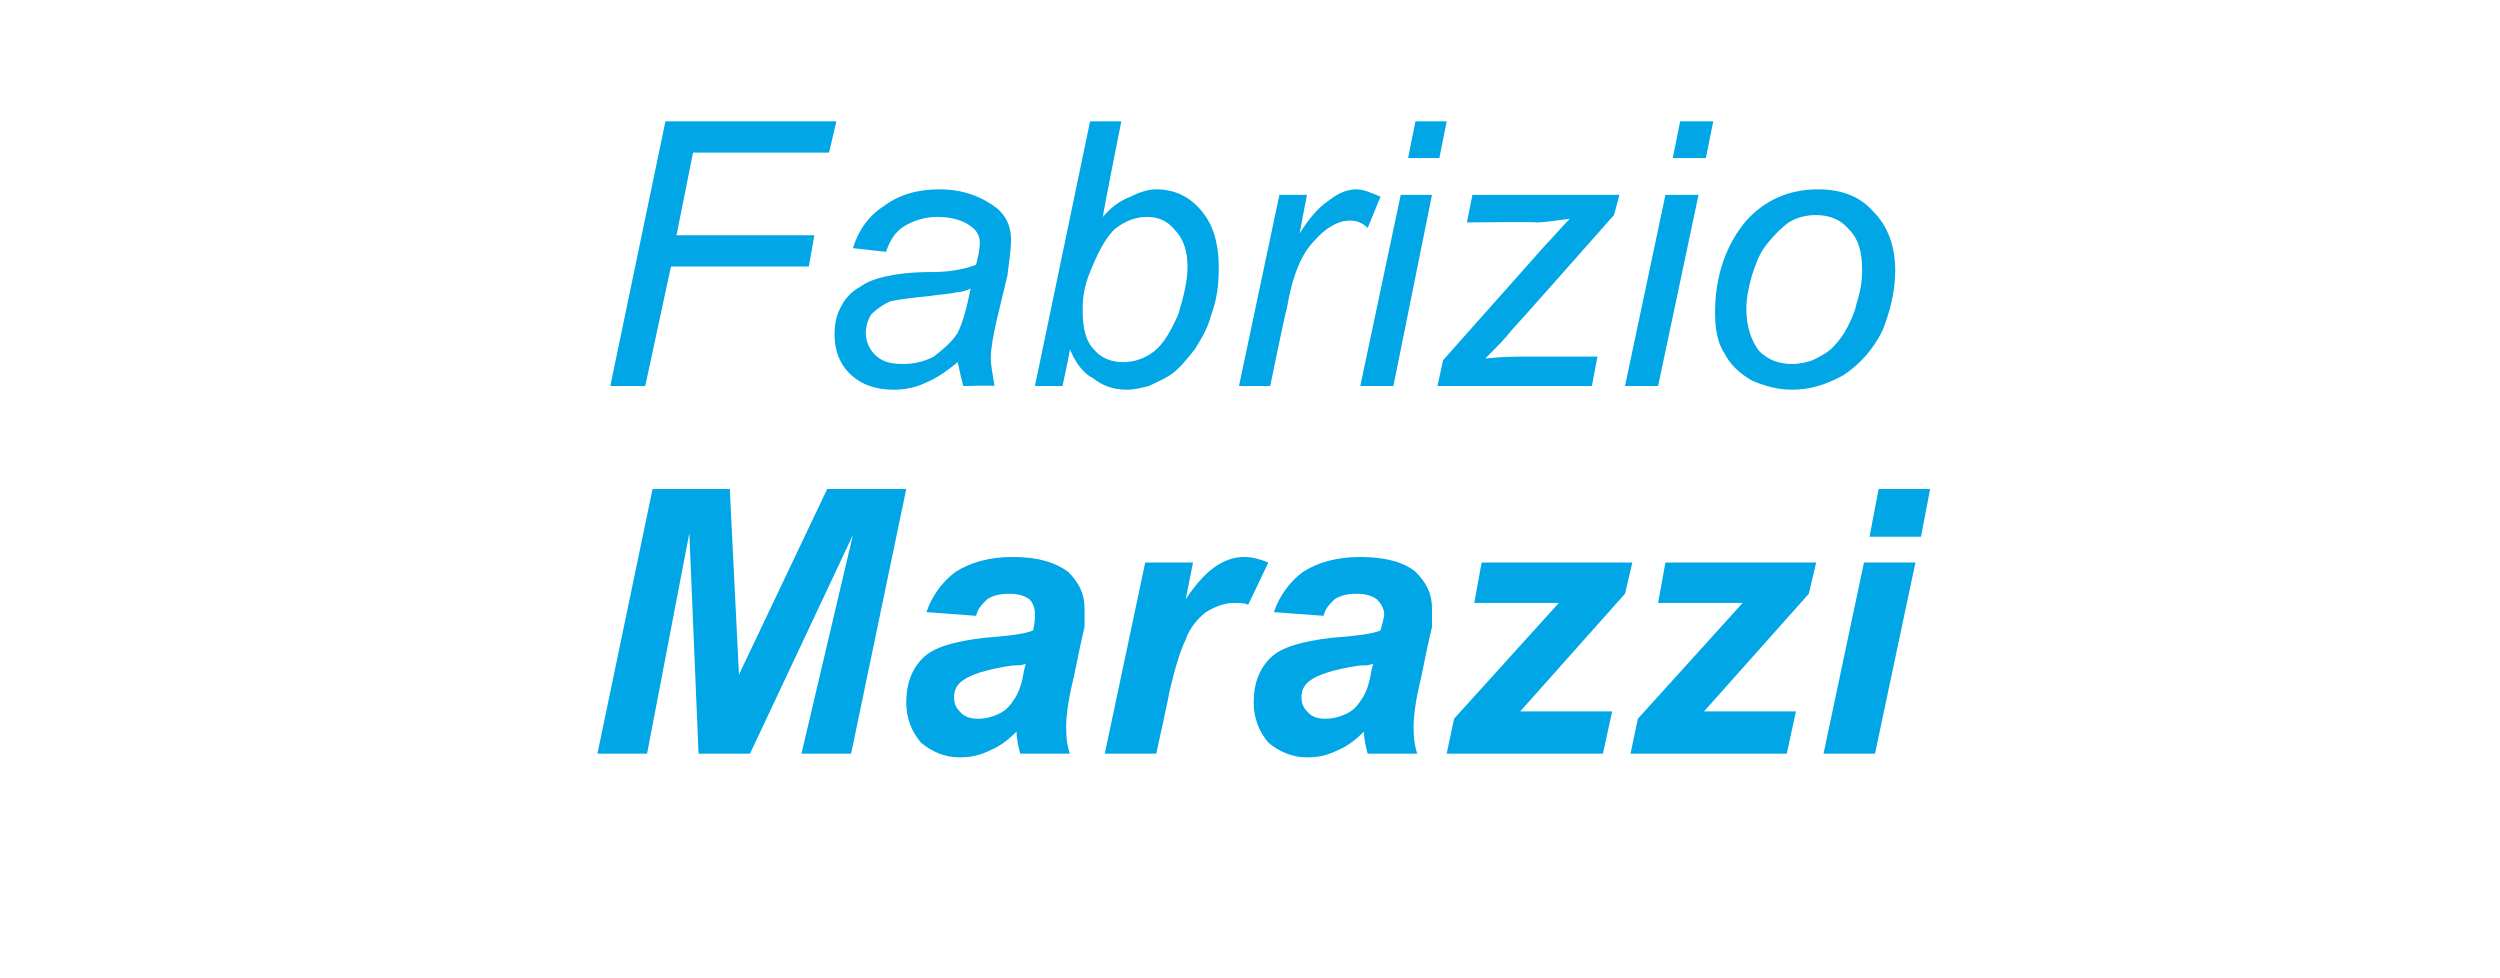
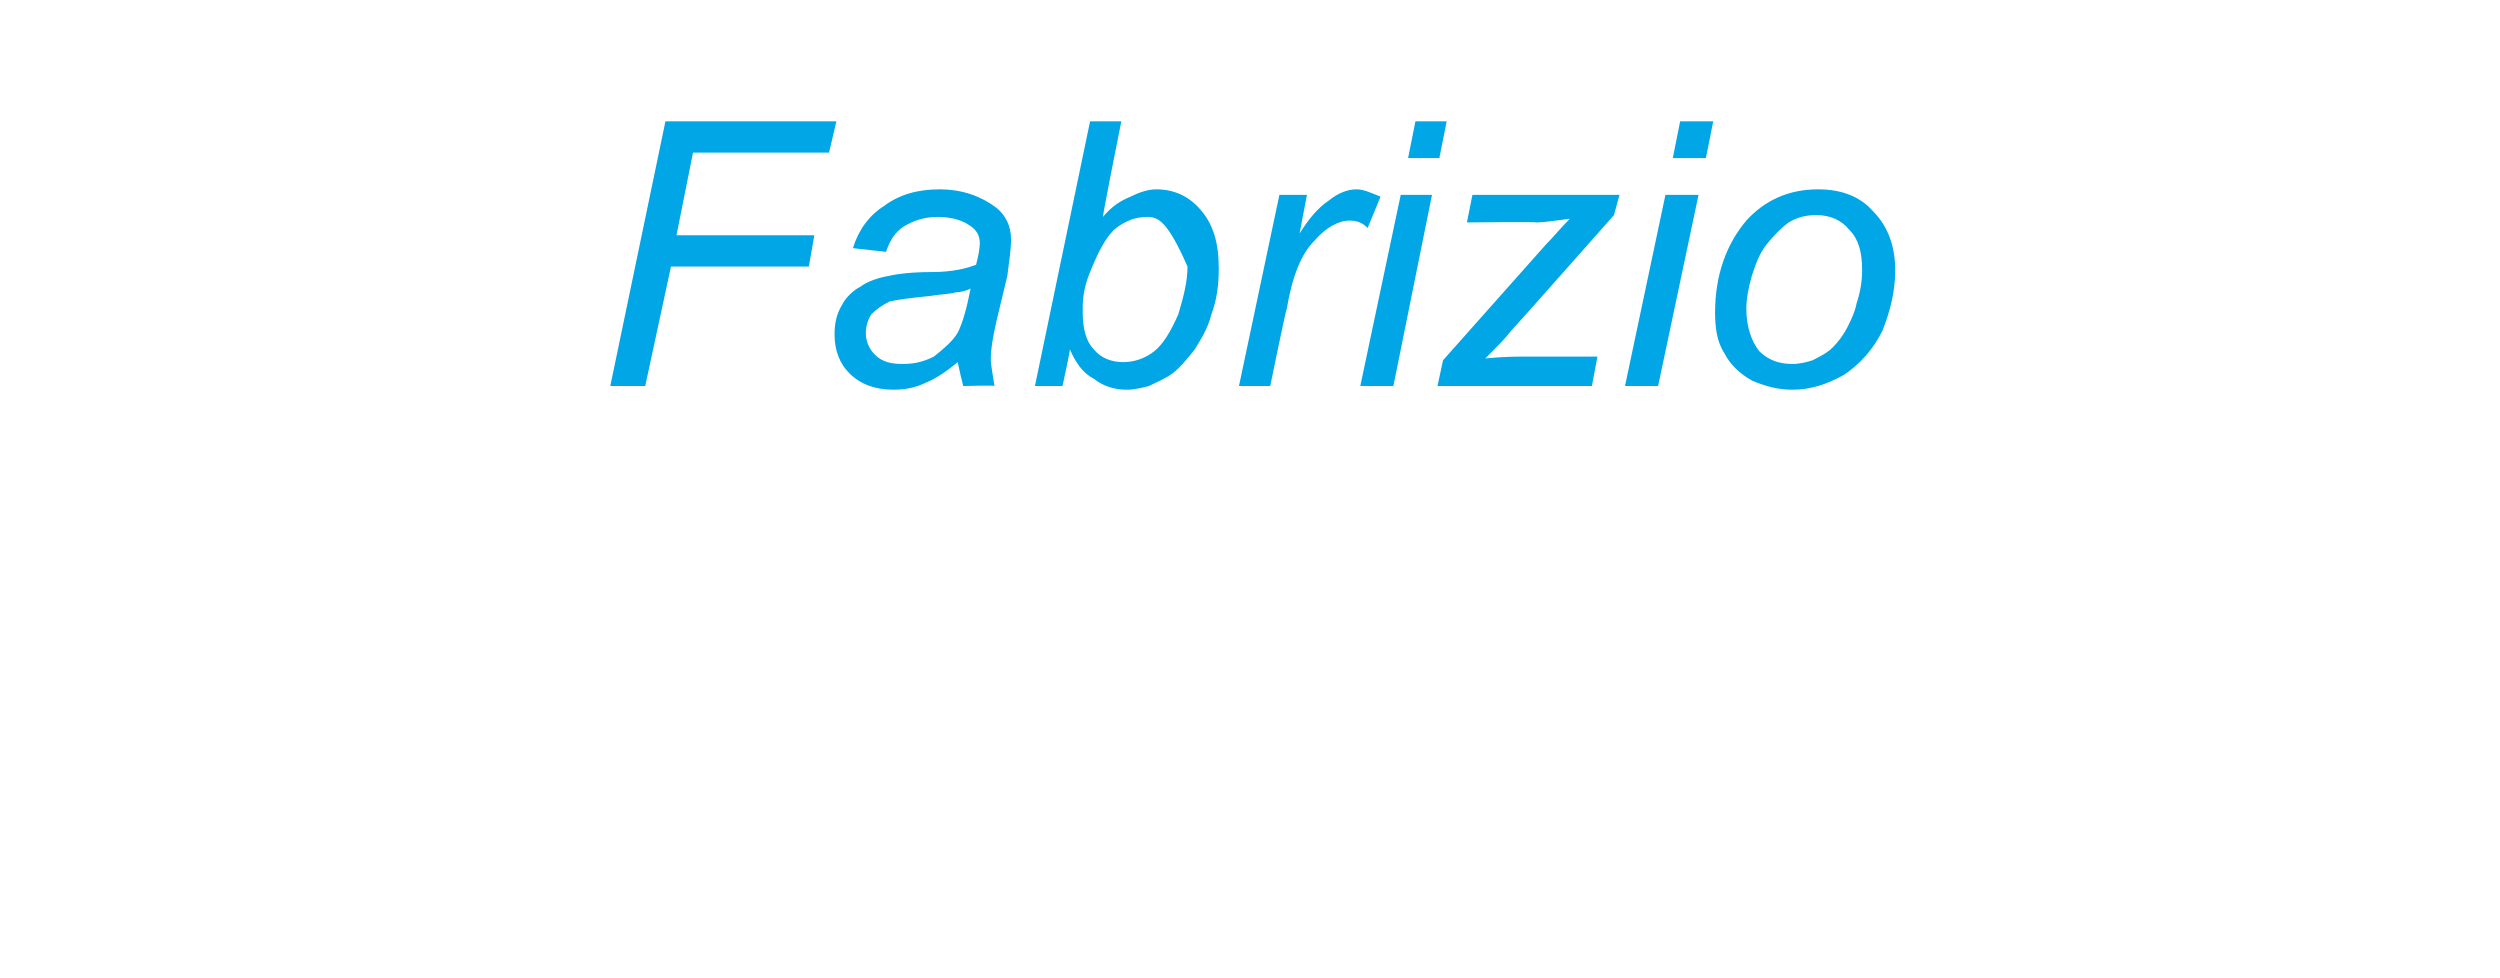
<svg xmlns="http://www.w3.org/2000/svg" version="1.1" width="136px" height="53.2px" viewBox="0 -4 136 53.2" style="top:-4px">
  <desc>Fabrizio Marazzi</desc>
  <defs />
  <g id="Polygon35191">
-     <path d="M 40.8 37 L 38 37 L 37.5 25 L 35.2 37 L 32.5 37 L 35.5 22.6 L 39.7 22.6 L 40.2 32.7 L 45 22.6 L 49.3 22.6 L 46.3 37 L 43.6 37 L 46.4 25.1 L 40.8 37 Z M 53.1 29.5 C 53.1 29.5 50.4 29.3 50.4 29.3 C 50.7 28.4 51.3 27.6 52 27.1 C 52.8 26.6 53.8 26.3 55.1 26.3 C 56.5 26.3 57.4 26.6 58.1 27.1 C 58.7 27.7 59 28.3 59 29.1 C 59 29.4 59 29.8 59 30.1 C 58.9 30.5 58.7 31.4 58.4 32.9 C 58.1 34.1 58 35 58 35.5 C 58 35.9 58 36.4 58.2 37 C 58.2 37 55.5 37 55.5 37 C 55.4 36.6 55.3 36.2 55.3 35.8 C 54.9 36.2 54.4 36.6 53.9 36.8 C 53.3 37.1 52.8 37.2 52.2 37.2 C 51.4 37.2 50.7 36.9 50.1 36.4 C 49.6 35.8 49.3 35.1 49.3 34.2 C 49.3 33.2 49.6 32.4 50.2 31.8 C 50.8 31.2 51.9 30.9 53.5 30.7 C 54.8 30.6 55.7 30.5 56.2 30.3 C 56.3 29.9 56.3 29.6 56.3 29.4 C 56.3 29.1 56.2 28.8 56 28.6 C 55.7 28.4 55.4 28.3 54.9 28.3 C 54.4 28.3 54 28.4 53.7 28.6 C 53.4 28.9 53.2 29.1 53.1 29.5 Z M 55.8 32.1 C 55.6 32.2 55.4 32.2 55.1 32.2 C 53.7 32.4 52.8 32.7 52.4 33 C 52.1 33.2 51.9 33.5 51.9 33.9 C 51.9 34.3 52 34.5 52.3 34.8 C 52.5 35 52.8 35.1 53.2 35.1 C 53.6 35.1 54 35 54.4 34.8 C 54.8 34.6 55 34.3 55.2 34 C 55.4 33.7 55.6 33.2 55.7 32.5 C 55.7 32.5 55.8 32.1 55.8 32.1 Z M 62.3 26.6 L 64.9 26.6 C 64.9 26.6 64.51 28.59 64.5 28.6 C 65.5 27.1 66.5 26.3 67.7 26.3 C 68.1 26.3 68.5 26.4 69 26.6 C 69 26.6 67.9 28.9 67.9 28.9 C 67.7 28.8 67.4 28.8 67.1 28.8 C 66.6 28.8 66.1 29 65.6 29.3 C 65.1 29.7 64.7 30.2 64.5 30.8 C 64.2 31.4 63.9 32.4 63.6 33.7 C 63.63 33.7 62.9 37 62.9 37 L 60.1 37 L 62.3 26.6 Z M 72 29.5 C 72 29.5 69.3 29.3 69.3 29.3 C 69.6 28.4 70.2 27.6 70.9 27.1 C 71.7 26.6 72.7 26.3 74 26.3 C 75.4 26.3 76.4 26.6 77 27.1 C 77.6 27.7 77.9 28.3 77.9 29.1 C 77.9 29.4 77.9 29.8 77.9 30.1 C 77.8 30.5 77.6 31.4 77.3 32.9 C 77 34.1 76.9 35 76.9 35.5 C 76.9 35.9 76.9 36.4 77.1 37 C 77.1 37 74.4 37 74.4 37 C 74.3 36.6 74.2 36.2 74.2 35.8 C 73.8 36.2 73.3 36.6 72.8 36.8 C 72.2 37.1 71.7 37.2 71.1 37.2 C 70.3 37.2 69.6 36.9 69 36.4 C 68.5 35.8 68.2 35.1 68.2 34.2 C 68.2 33.2 68.5 32.4 69.1 31.8 C 69.7 31.2 70.8 30.9 72.4 30.7 C 73.7 30.6 74.6 30.5 75.1 30.3 C 75.2 29.9 75.3 29.6 75.3 29.4 C 75.3 29.1 75.1 28.8 74.9 28.6 C 74.6 28.4 74.3 28.3 73.8 28.3 C 73.3 28.3 72.9 28.4 72.6 28.6 C 72.3 28.9 72.1 29.1 72 29.5 Z M 74.7 32.1 C 74.5 32.2 74.3 32.2 74 32.2 C 72.6 32.4 71.7 32.7 71.3 33 C 71 33.2 70.8 33.5 70.8 33.9 C 70.8 34.3 70.9 34.5 71.2 34.8 C 71.4 35 71.7 35.1 72.1 35.1 C 72.5 35.1 72.9 35 73.3 34.8 C 73.7 34.6 73.9 34.3 74.1 34 C 74.3 33.7 74.5 33.2 74.6 32.5 C 74.6 32.5 74.7 32.1 74.7 32.1 Z M 78.7 37 L 79.1 35.1 L 84.8 28.8 L 80.2 28.8 L 80.6 26.6 L 88.8 26.6 L 88.4 28.3 L 82.7 34.7 L 87.7 34.7 L 87.2 37 L 78.7 37 Z M 88.7 37 L 89.1 35.1 L 94.8 28.8 L 90.2 28.8 L 90.6 26.6 L 98.8 26.6 L 98.4 28.3 L 92.7 34.7 L 97.7 34.7 L 97.2 37 L 88.7 37 Z M 102.2 22.6 L 105 22.6 L 104.5 25.2 L 101.7 25.2 L 102.2 22.6 Z M 101.4 26.6 L 104.2 26.6 L 102 37 L 99.2 37 L 101.4 26.6 Z " stroke="none" fill="#00a6e5" />
-   </g>
+     </g>
  <g id="Polygon35190">
-     <path d="M 33.2 17 L 36.2 2.6 L 45.5 2.6 L 45.1 4.3 L 37.7 4.3 L 36.8 8.8 L 44.3 8.8 L 44 10.5 L 36.5 10.5 L 35.1 17 L 33.2 17 Z M 52.4 17 C 52.3 16.6 52.2 16.2 52.1 15.7 C 51.5 16.2 50.9 16.6 50.4 16.8 C 49.8 17.1 49.2 17.2 48.6 17.2 C 47.6 17.2 46.8 16.9 46.2 16.3 C 45.7 15.8 45.4 15.1 45.4 14.2 C 45.4 13.6 45.5 13.1 45.8 12.6 C 46 12.2 46.4 11.8 46.8 11.6 C 47.2 11.3 47.8 11.1 48.4 11 C 48.8 10.9 49.6 10.8 50.7 10.8 C 51.8 10.8 52.6 10.6 53.1 10.4 C 53.2 10 53.3 9.6 53.3 9.2 C 53.3 8.8 53.1 8.5 52.8 8.3 C 52.4 8 51.8 7.8 51 7.8 C 50.3 7.8 49.7 8 49.2 8.3 C 48.7 8.6 48.4 9.1 48.2 9.7 C 48.2 9.7 46.4 9.5 46.4 9.5 C 46.7 8.5 47.3 7.7 48.1 7.2 C 48.9 6.6 49.9 6.3 51.1 6.3 C 52.4 6.3 53.4 6.7 54.2 7.3 C 54.7 7.7 55 8.3 55 9 C 55 9.6 54.9 10.2 54.8 11 C 54.8 11 54.2 13.5 54.2 13.5 C 54 14.4 53.9 15 53.9 15.5 C 53.9 15.9 54 16.3 54.1 17 C 54.14 16.95 52.4 17 52.4 17 C 52.4 17 52.35 16.95 52.4 17 Z M 52.8 11.7 C 52.6 11.8 52.3 11.9 52 11.9 C 51.7 12 51.2 12 50.6 12.1 C 49.6 12.2 48.8 12.3 48.4 12.4 C 48 12.6 47.7 12.8 47.4 13.1 C 47.2 13.4 47.1 13.8 47.1 14.1 C 47.1 14.6 47.3 15 47.6 15.3 C 48 15.7 48.5 15.8 49.1 15.8 C 49.7 15.8 50.2 15.7 50.8 15.4 C 51.3 15 51.8 14.6 52.1 14.1 C 52.4 13.5 52.6 12.7 52.8 11.7 Z M 56.3 17 L 59.3 2.6 L 61 2.6 C 61 2.6 59.97 7.75 60 7.8 C 60.5 7.2 61 6.9 61.5 6.7 C 61.9 6.5 62.4 6.3 62.9 6.3 C 63.9 6.3 64.7 6.7 65.3 7.4 C 66 8.2 66.3 9.2 66.3 10.6 C 66.3 11.5 66.2 12.3 65.9 13.1 C 65.7 13.9 65.3 14.5 65 15 C 64.6 15.5 64.2 16 63.8 16.3 C 63.4 16.6 62.9 16.8 62.5 17 C 62.1 17.1 61.7 17.2 61.3 17.2 C 60.6 17.2 60 17 59.5 16.6 C 58.9 16.3 58.5 15.7 58.2 15 C 58.24 14.99 57.8 17 57.8 17 L 56.3 17 Z M 59.3 10.8 C 59 11.5 58.9 12.2 58.9 12.7 C 58.9 12.7 58.9 13 58.9 13 C 58.9 13.9 59.1 14.6 59.5 15 C 59.9 15.5 60.5 15.7 61.1 15.7 C 61.7 15.7 62.3 15.5 62.8 15.1 C 63.3 14.7 63.7 14 64.1 13.1 C 64.4 12.1 64.6 11.3 64.6 10.5 C 64.6 9.7 64.4 9 63.9 8.5 C 63.5 8 63 7.8 62.4 7.8 C 61.8 7.8 61.2 8 60.6 8.5 C 60.1 9 59.7 9.8 59.3 10.8 C 59.3 10.8 59.3 10.8 59.3 10.8 Z M 67.4 17 L 69.6 6.6 L 71.1 6.6 C 71.1 6.6 70.69 8.7 70.7 8.7 C 71.2 7.9 71.7 7.3 72.3 6.9 C 72.8 6.5 73.3 6.3 73.8 6.3 C 74.2 6.3 74.6 6.5 75.1 6.7 C 75.1 6.7 74.4 8.4 74.4 8.4 C 74.1 8.1 73.8 8 73.4 8 C 72.8 8 72.1 8.4 71.5 9.1 C 70.8 9.8 70.3 11 70 12.8 C 69.96 12.79 69.1 17 69.1 17 L 67.4 17 Z M 76.6 4.6 L 77 2.6 L 78.7 2.6 L 78.3 4.6 L 76.6 4.6 Z M 74 17 L 76.2 6.6 L 77.9 6.6 L 75.8 17 L 74 17 Z M 78.2 17 L 78.5 15.6 C 78.5 15.6 84.09 9.31 84.1 9.3 C 84.5 8.9 84.9 8.4 85.4 7.9 C 84.6 8 84 8.1 83.6 8.1 C 83.61 8.06 79.8 8.1 79.8 8.1 L 80.1 6.6 L 88.1 6.6 L 87.8 7.7 C 87.8 7.7 82.22 14.01 82.2 14 C 81.9 14.4 81.4 14.9 80.8 15.5 C 81.8 15.4 82.5 15.4 82.8 15.4 C 82.82 15.4 86.9 15.4 86.9 15.4 L 86.6 17 L 78.2 17 Z M 91 4.6 L 91.4 2.6 L 93.2 2.6 L 92.8 4.6 L 91 4.6 Z M 88.4 17 L 90.6 6.6 L 92.4 6.6 L 90.2 17 L 88.4 17 Z M 93.3 13 C 93.3 11 93.9 9.3 95 8 C 96 6.9 97.3 6.3 98.9 6.3 C 100.2 6.3 101.2 6.7 101.9 7.5 C 102.7 8.3 103.1 9.4 103.1 10.7 C 103.1 11.9 102.8 13 102.4 14 C 101.9 15 101.2 15.8 100.3 16.4 C 99.4 16.9 98.5 17.2 97.5 17.2 C 96.7 17.2 96 17 95.3 16.7 C 94.6 16.3 94.1 15.8 93.8 15.2 C 93.4 14.6 93.3 13.8 93.3 13 Z M 95 12.8 C 95 13.8 95.3 14.6 95.7 15.1 C 96.2 15.6 96.8 15.8 97.5 15.8 C 97.9 15.8 98.3 15.7 98.6 15.6 C 99 15.4 99.4 15.2 99.7 14.9 C 100 14.6 100.3 14.2 100.5 13.8 C 100.7 13.4 100.9 13 101 12.5 C 101.2 11.9 101.3 11.3 101.3 10.7 C 101.3 9.7 101.1 9 100.6 8.5 C 100.2 8 99.6 7.7 98.8 7.7 C 98.3 7.7 97.8 7.8 97.3 8.1 C 96.9 8.4 96.5 8.8 96.1 9.3 C 95.7 9.8 95.5 10.4 95.3 11 C 95.1 11.7 95 12.3 95 12.8 Z " stroke="none" fill="#00a6e5" />
+     <path d="M 33.2 17 L 36.2 2.6 L 45.5 2.6 L 45.1 4.3 L 37.7 4.3 L 36.8 8.8 L 44.3 8.8 L 44 10.5 L 36.5 10.5 L 35.1 17 L 33.2 17 Z M 52.4 17 C 52.3 16.6 52.2 16.2 52.1 15.7 C 51.5 16.2 50.9 16.6 50.4 16.8 C 49.8 17.1 49.2 17.2 48.6 17.2 C 47.6 17.2 46.8 16.9 46.2 16.3 C 45.7 15.8 45.4 15.1 45.4 14.2 C 45.4 13.6 45.5 13.1 45.8 12.6 C 46 12.2 46.4 11.8 46.8 11.6 C 47.2 11.3 47.8 11.1 48.4 11 C 48.8 10.9 49.6 10.8 50.7 10.8 C 51.8 10.8 52.6 10.6 53.1 10.4 C 53.2 10 53.3 9.6 53.3 9.2 C 53.3 8.8 53.1 8.5 52.8 8.3 C 52.4 8 51.8 7.8 51 7.8 C 50.3 7.8 49.7 8 49.2 8.3 C 48.7 8.6 48.4 9.1 48.2 9.7 C 48.2 9.7 46.4 9.5 46.4 9.5 C 46.7 8.5 47.3 7.7 48.1 7.2 C 48.9 6.6 49.9 6.3 51.1 6.3 C 52.4 6.3 53.4 6.7 54.2 7.3 C 54.7 7.7 55 8.3 55 9 C 55 9.6 54.9 10.2 54.8 11 C 54.8 11 54.2 13.5 54.2 13.5 C 54 14.4 53.9 15 53.9 15.5 C 53.9 15.9 54 16.3 54.1 17 C 54.14 16.95 52.4 17 52.4 17 C 52.4 17 52.35 16.95 52.4 17 Z M 52.8 11.7 C 52.6 11.8 52.3 11.9 52 11.9 C 51.7 12 51.2 12 50.6 12.1 C 49.6 12.2 48.8 12.3 48.4 12.4 C 48 12.6 47.7 12.8 47.4 13.1 C 47.2 13.4 47.1 13.8 47.1 14.1 C 47.1 14.6 47.3 15 47.6 15.3 C 48 15.7 48.5 15.8 49.1 15.8 C 49.7 15.8 50.2 15.7 50.8 15.4 C 51.3 15 51.8 14.6 52.1 14.1 C 52.4 13.5 52.6 12.7 52.8 11.7 Z M 56.3 17 L 59.3 2.6 L 61 2.6 C 61 2.6 59.97 7.75 60 7.8 C 60.5 7.2 61 6.9 61.5 6.7 C 61.9 6.5 62.4 6.3 62.9 6.3 C 63.9 6.3 64.7 6.7 65.3 7.4 C 66 8.2 66.3 9.2 66.3 10.6 C 66.3 11.5 66.2 12.3 65.9 13.1 C 65.7 13.9 65.3 14.5 65 15 C 64.6 15.5 64.2 16 63.8 16.3 C 63.4 16.6 62.9 16.8 62.5 17 C 62.1 17.1 61.7 17.2 61.3 17.2 C 60.6 17.2 60 17 59.5 16.6 C 58.9 16.3 58.5 15.7 58.2 15 C 58.24 14.99 57.8 17 57.8 17 L 56.3 17 Z M 59.3 10.8 C 59 11.5 58.9 12.2 58.9 12.7 C 58.9 12.7 58.9 13 58.9 13 C 58.9 13.9 59.1 14.6 59.5 15 C 59.9 15.5 60.5 15.7 61.1 15.7 C 61.7 15.7 62.3 15.5 62.8 15.1 C 63.3 14.7 63.7 14 64.1 13.1 C 64.4 12.1 64.6 11.3 64.6 10.5 C 63.5 8 63 7.8 62.4 7.8 C 61.8 7.8 61.2 8 60.6 8.5 C 60.1 9 59.7 9.8 59.3 10.8 C 59.3 10.8 59.3 10.8 59.3 10.8 Z M 67.4 17 L 69.6 6.6 L 71.1 6.6 C 71.1 6.6 70.69 8.7 70.7 8.7 C 71.2 7.9 71.7 7.3 72.3 6.9 C 72.8 6.5 73.3 6.3 73.8 6.3 C 74.2 6.3 74.6 6.5 75.1 6.7 C 75.1 6.7 74.4 8.4 74.4 8.4 C 74.1 8.1 73.8 8 73.4 8 C 72.8 8 72.1 8.4 71.5 9.1 C 70.8 9.8 70.3 11 70 12.8 C 69.96 12.79 69.1 17 69.1 17 L 67.4 17 Z M 76.6 4.6 L 77 2.6 L 78.7 2.6 L 78.3 4.6 L 76.6 4.6 Z M 74 17 L 76.2 6.6 L 77.9 6.6 L 75.8 17 L 74 17 Z M 78.2 17 L 78.5 15.6 C 78.5 15.6 84.09 9.31 84.1 9.3 C 84.5 8.9 84.9 8.4 85.4 7.9 C 84.6 8 84 8.1 83.6 8.1 C 83.61 8.06 79.8 8.1 79.8 8.1 L 80.1 6.6 L 88.1 6.6 L 87.8 7.7 C 87.8 7.7 82.22 14.01 82.2 14 C 81.9 14.4 81.4 14.9 80.8 15.5 C 81.8 15.4 82.5 15.4 82.8 15.4 C 82.82 15.4 86.9 15.4 86.9 15.4 L 86.6 17 L 78.2 17 Z M 91 4.6 L 91.4 2.6 L 93.2 2.6 L 92.8 4.6 L 91 4.6 Z M 88.4 17 L 90.6 6.6 L 92.4 6.6 L 90.2 17 L 88.4 17 Z M 93.3 13 C 93.3 11 93.9 9.3 95 8 C 96 6.9 97.3 6.3 98.9 6.3 C 100.2 6.3 101.2 6.7 101.9 7.5 C 102.7 8.3 103.1 9.4 103.1 10.7 C 103.1 11.9 102.8 13 102.4 14 C 101.9 15 101.2 15.8 100.3 16.4 C 99.4 16.9 98.5 17.2 97.5 17.2 C 96.7 17.2 96 17 95.3 16.7 C 94.6 16.3 94.1 15.8 93.8 15.2 C 93.4 14.6 93.3 13.8 93.3 13 Z M 95 12.8 C 95 13.8 95.3 14.6 95.7 15.1 C 96.2 15.6 96.8 15.8 97.5 15.8 C 97.9 15.8 98.3 15.7 98.6 15.6 C 99 15.4 99.4 15.2 99.7 14.9 C 100 14.6 100.3 14.2 100.5 13.8 C 100.7 13.4 100.9 13 101 12.5 C 101.2 11.9 101.3 11.3 101.3 10.7 C 101.3 9.7 101.1 9 100.6 8.5 C 100.2 8 99.6 7.7 98.8 7.7 C 98.3 7.7 97.8 7.8 97.3 8.1 C 96.9 8.4 96.5 8.8 96.1 9.3 C 95.7 9.8 95.5 10.4 95.3 11 C 95.1 11.7 95 12.3 95 12.8 Z " stroke="none" fill="#00a6e5" />
  </g>
</svg>